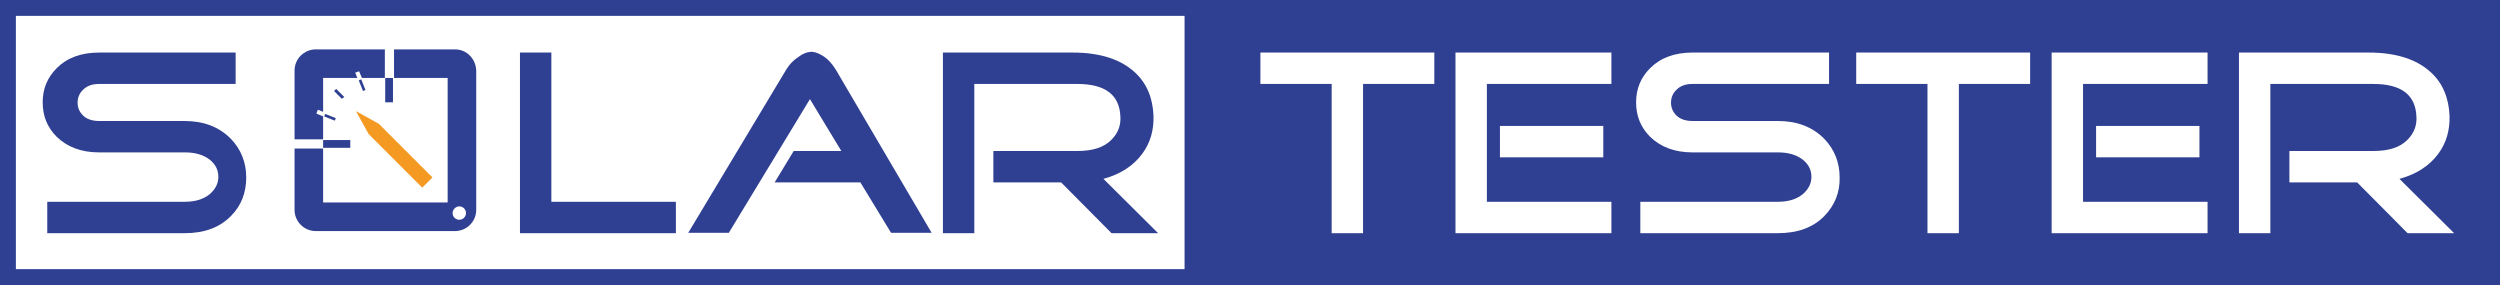
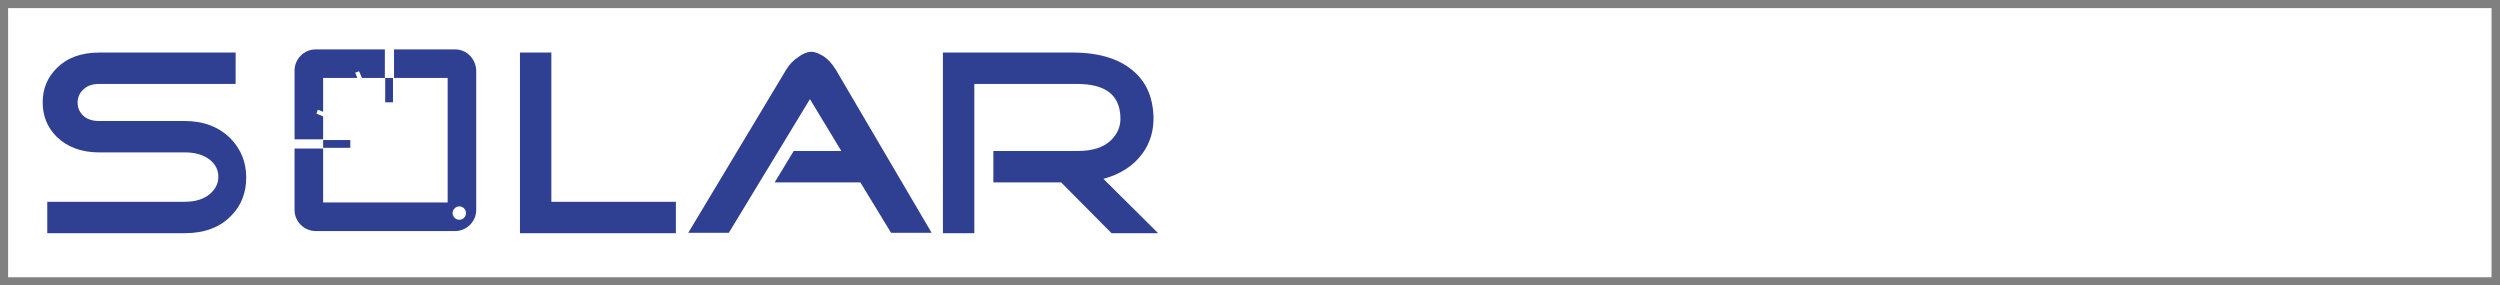
<svg xmlns="http://www.w3.org/2000/svg" version="1.1" id="Ebene_1" x="0px" y="0px" viewBox="0 0 708.7 80.8" style="enable-background:new 0 0 708.7 80.8;" xml:space="preserve">
  <rect x="0" y="0" width="708.7" height="80.8" fill="#808080" stroke="none" />
  <style type="text/css">
	.st0{fill:#FFFFFF;}
	.st1{fill:#2F3F92;}
	.st2{fill:#F49922;}
</style>
  <path class="st0" d="M2.3,2.3h704v76.3H2.3V2.3z" />
  <path class="st1" d="M52.4,66.1h-39v-8.9h39c2.9,0,5.3-0.7,7.1-2.2c1.6-1.4,2.4-3,2.4-4.9s-0.8-3.5-2.4-4.8  c-1.8-1.4-4.1-2.1-7.1-2.1H28.1c-5,0-9-1.5-12-4.4c-2.7-2.7-4-5.9-4-9.8c0-3.8,1.3-7,4-9.7c2.9-2.9,6.9-4.4,12-4.4h38.7v8.9H28.1  c-1.9,0-3.4,0.5-4.5,1.6c-1.1,1-1.6,2.3-1.6,3.7c0,1.4,0.5,2.6,1.5,3.6c1.1,1.1,2.7,1.6,4.6,1.6h24.2c5.5,0,9.8,1.7,13.1,5  c2.9,3,4.4,6.7,4.4,11s-1.4,8-4.3,10.9C62.3,64.5,57.9,66.1,52.4,66.1z M147.4,66.1V14.9h8.9v42.3h35.3v8.9H147.4z M243.9,51.7  h-24.3l5.4-8.9h13.5l-8.9-14.7l-23,37.9h-11.5l27.8-46.3c0.9-1.5,2.1-2.7,3.5-3.6c1.2-0.9,2.3-1.3,3.3-1.4c1-0.1,2.2,0.3,3.5,1.1  c1.5,0.9,2.7,2.3,3.7,3.9L264.1,66h-11.5L243.9,51.7L243.9,51.7z M328.3,66.1h-13.2l-14.3-14.4h-19.2v-8.9h23.9c4.2,0,7.4-1,9.5-3.1  c1.9-1.9,2.8-4.1,2.6-6.8c-0.3-6.1-4.4-9.1-12.2-9.1h-29.2v42.3h-8.9V14.9h36.8c7.7,0,13.6,1.9,17.6,5.6c3.4,3.1,5.1,7.3,5.3,12.4  c0.1,4-0.9,7.6-3.2,10.7c-2.5,3.4-6.2,5.8-11,7.1L328.3,66.1L328.3,66.1z" />
-   <path class="st2" d="M119.7,53.2L104.5,38l-3.6-6.5l6.5,3.6l15.2,15.2L119.7,53.2z" />
  <path class="st1" d="M129,14h-17.3v8.1h15.2v35.3H91.6V42.1h-8.1v17.4c0,3.3,2.7,6,6,6H129c3.3,0,6-2.7,6-6V20  C134.9,16.7,132.3,14,129,14z M130.2,62.3c-1,0-1.9-0.8-1.9-1.9c0-1,0.9-1.9,1.9-1.9s1.9,0.8,1.9,1.9  C132.1,61.4,131.3,62.3,130.2,62.3z" />
  <path class="st1" d="M91.6,33l-1.9-0.8l0.4-1.1l1.5,0.6v-9.6h9.7l-0.6-1.5l1.1-0.4l0.8,1.9h6.5V14H89.5c-3.3,0-6,2.7-6,6v19.5h8.1  V33z" />
  <path class="st1" d="M91.6,39.7h7.7v2.2h-7.7V39.7z M109.2,22.1h2.2V29h-2.2V22.1z" />
-   <path class="st1" d="M91.9,33l0.3-0.7l3,1.2l-0.3,0.7L91.9,33z" />
-   <path class="st1" d="M94.7,25.8l0.6-0.6l2.3,2.3L96.9,28L94.7,25.8z" />
-   <path class="st1" d="M101.7,22.8l0.7-0.3l1.2,3l-0.7,0.3L101.7,22.8z" />
-   <path class="st1" d="M0,0v80.8h708.7V0H0z M335.8,76.3H4.5V4.5h331.3V76.3z M406.6,23.8h-20.2v42.3h-8.9V23.8h-20.2v-8.9h49.3  L406.6,23.8L406.6,23.8z M456.8,23.8h-35.3v33.4h35.3v8.9h-44.2V14.9h44.2C456.8,14.9,456.8,23.8,456.8,23.8z M454.5,35.7v8.9h-29.3  v-8.9H454.5z M517.2,61.2c-3.2,3.3-7.6,4.9-13.2,4.9h-39v-8.9h39c2.9,0,5.3-0.7,7.1-2.2c1.6-1.4,2.4-3,2.4-4.9s-0.8-3.5-2.4-4.8  c-1.8-1.4-4.1-2.1-7.1-2.1h-24.2c-5,0-9-1.5-12-4.4c-2.7-2.7-4-5.9-4-9.8c0-3.8,1.3-7,4-9.7c2.9-2.9,6.9-4.4,12-4.4h38.7v8.9h-38.7  c-1.9,0-3.4,0.5-4.5,1.6c-1.1,1-1.6,2.3-1.6,3.7c0,1.4,0.5,2.6,1.5,3.6c1.1,1.1,2.7,1.6,4.6,1.6H504c5.5,0,9.8,1.7,13.1,5  c2.9,3,4.4,6.7,4.4,11C521.6,54.6,520.1,58.2,517.2,61.2z M575.5,23.8h-20.2v42.3h-8.9V23.8h-20.2v-8.9h49.3L575.5,23.8L575.5,23.8z   M625.8,23.8h-35.3v33.4h35.3v8.9h-44.2V14.9h44.2C625.8,14.9,625.8,23.8,625.8,23.8z M623.5,35.7v8.9h-29.3v-8.9H623.5z   M682.5,66.1l-14.3-14.4H649v-8.9h23.9c4.2,0,7.4-1,9.5-3.1c1.9-1.9,2.8-4.1,2.6-6.8c-0.3-6.1-4.4-9.1-12.2-9.1h-29.2v42.3h-8.9  V14.9h36.8c7.7,0,13.6,1.9,17.6,5.6c3.4,3.1,5.1,7.3,5.3,12.4c0.1,4-0.9,7.6-3.2,10.7c-2.5,3.4-6.2,5.8-11,7.1l15.5,15.4L682.5,66.1  L682.5,66.1z" />
</svg>